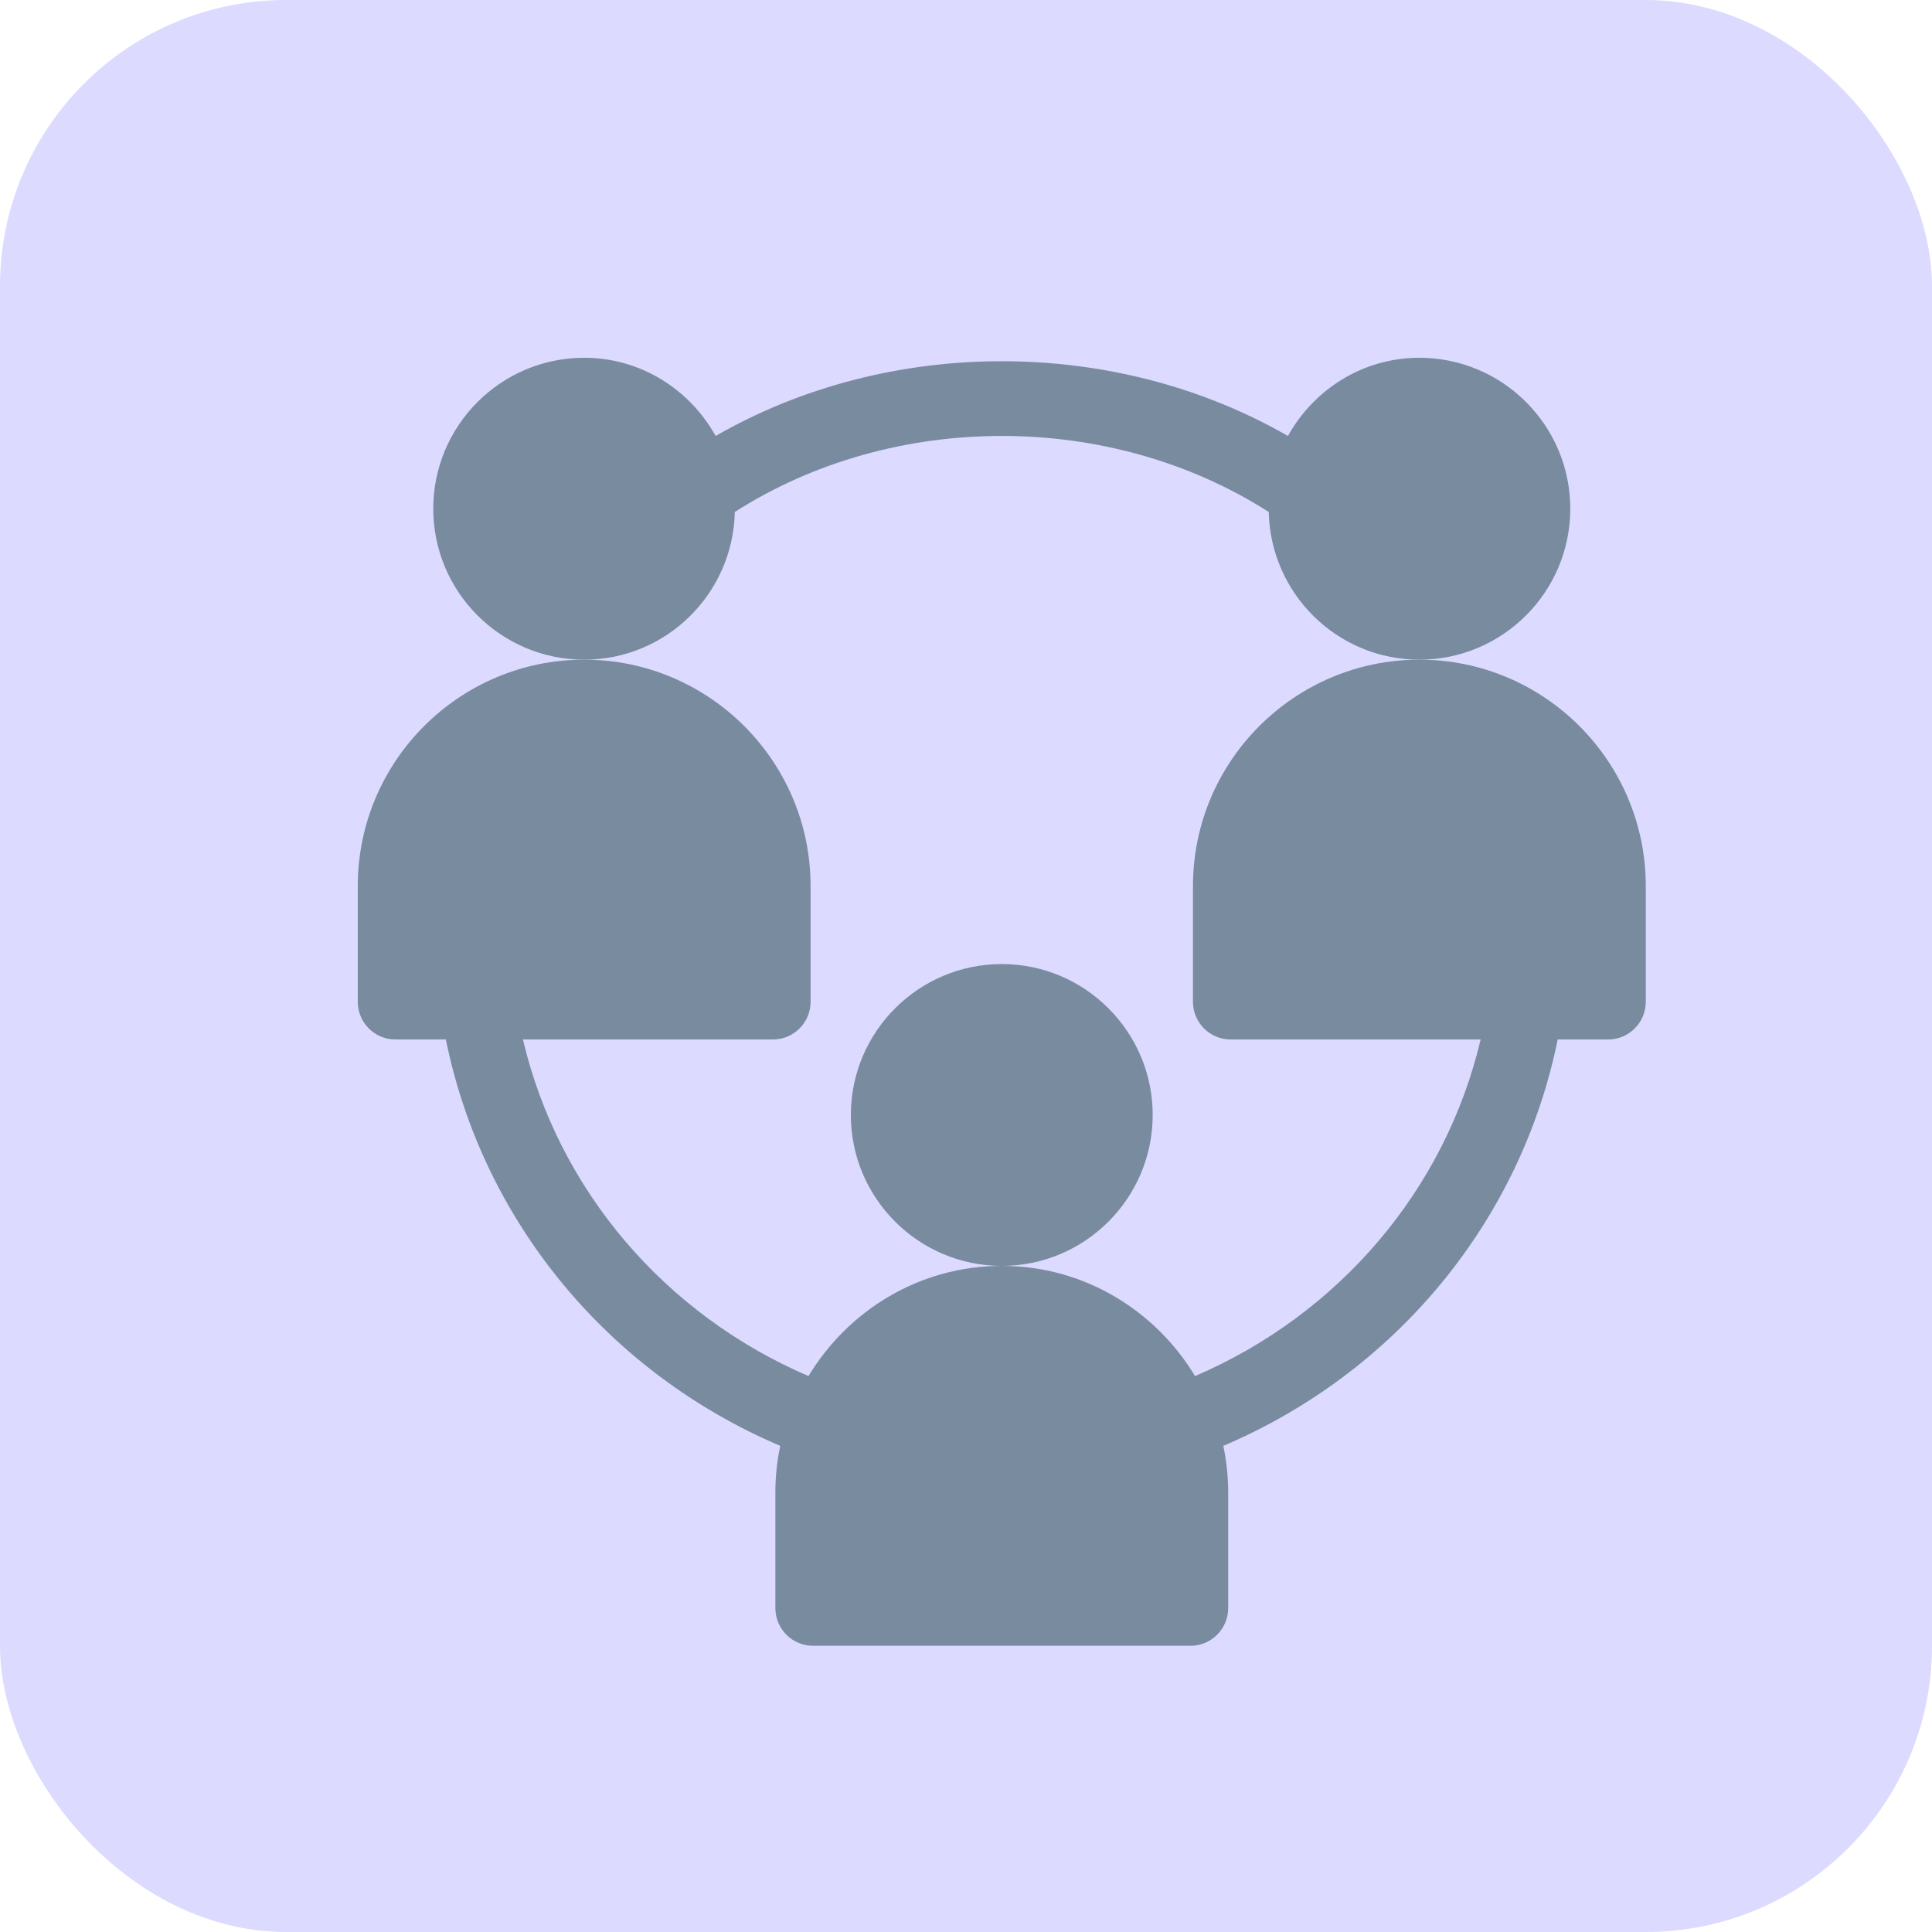
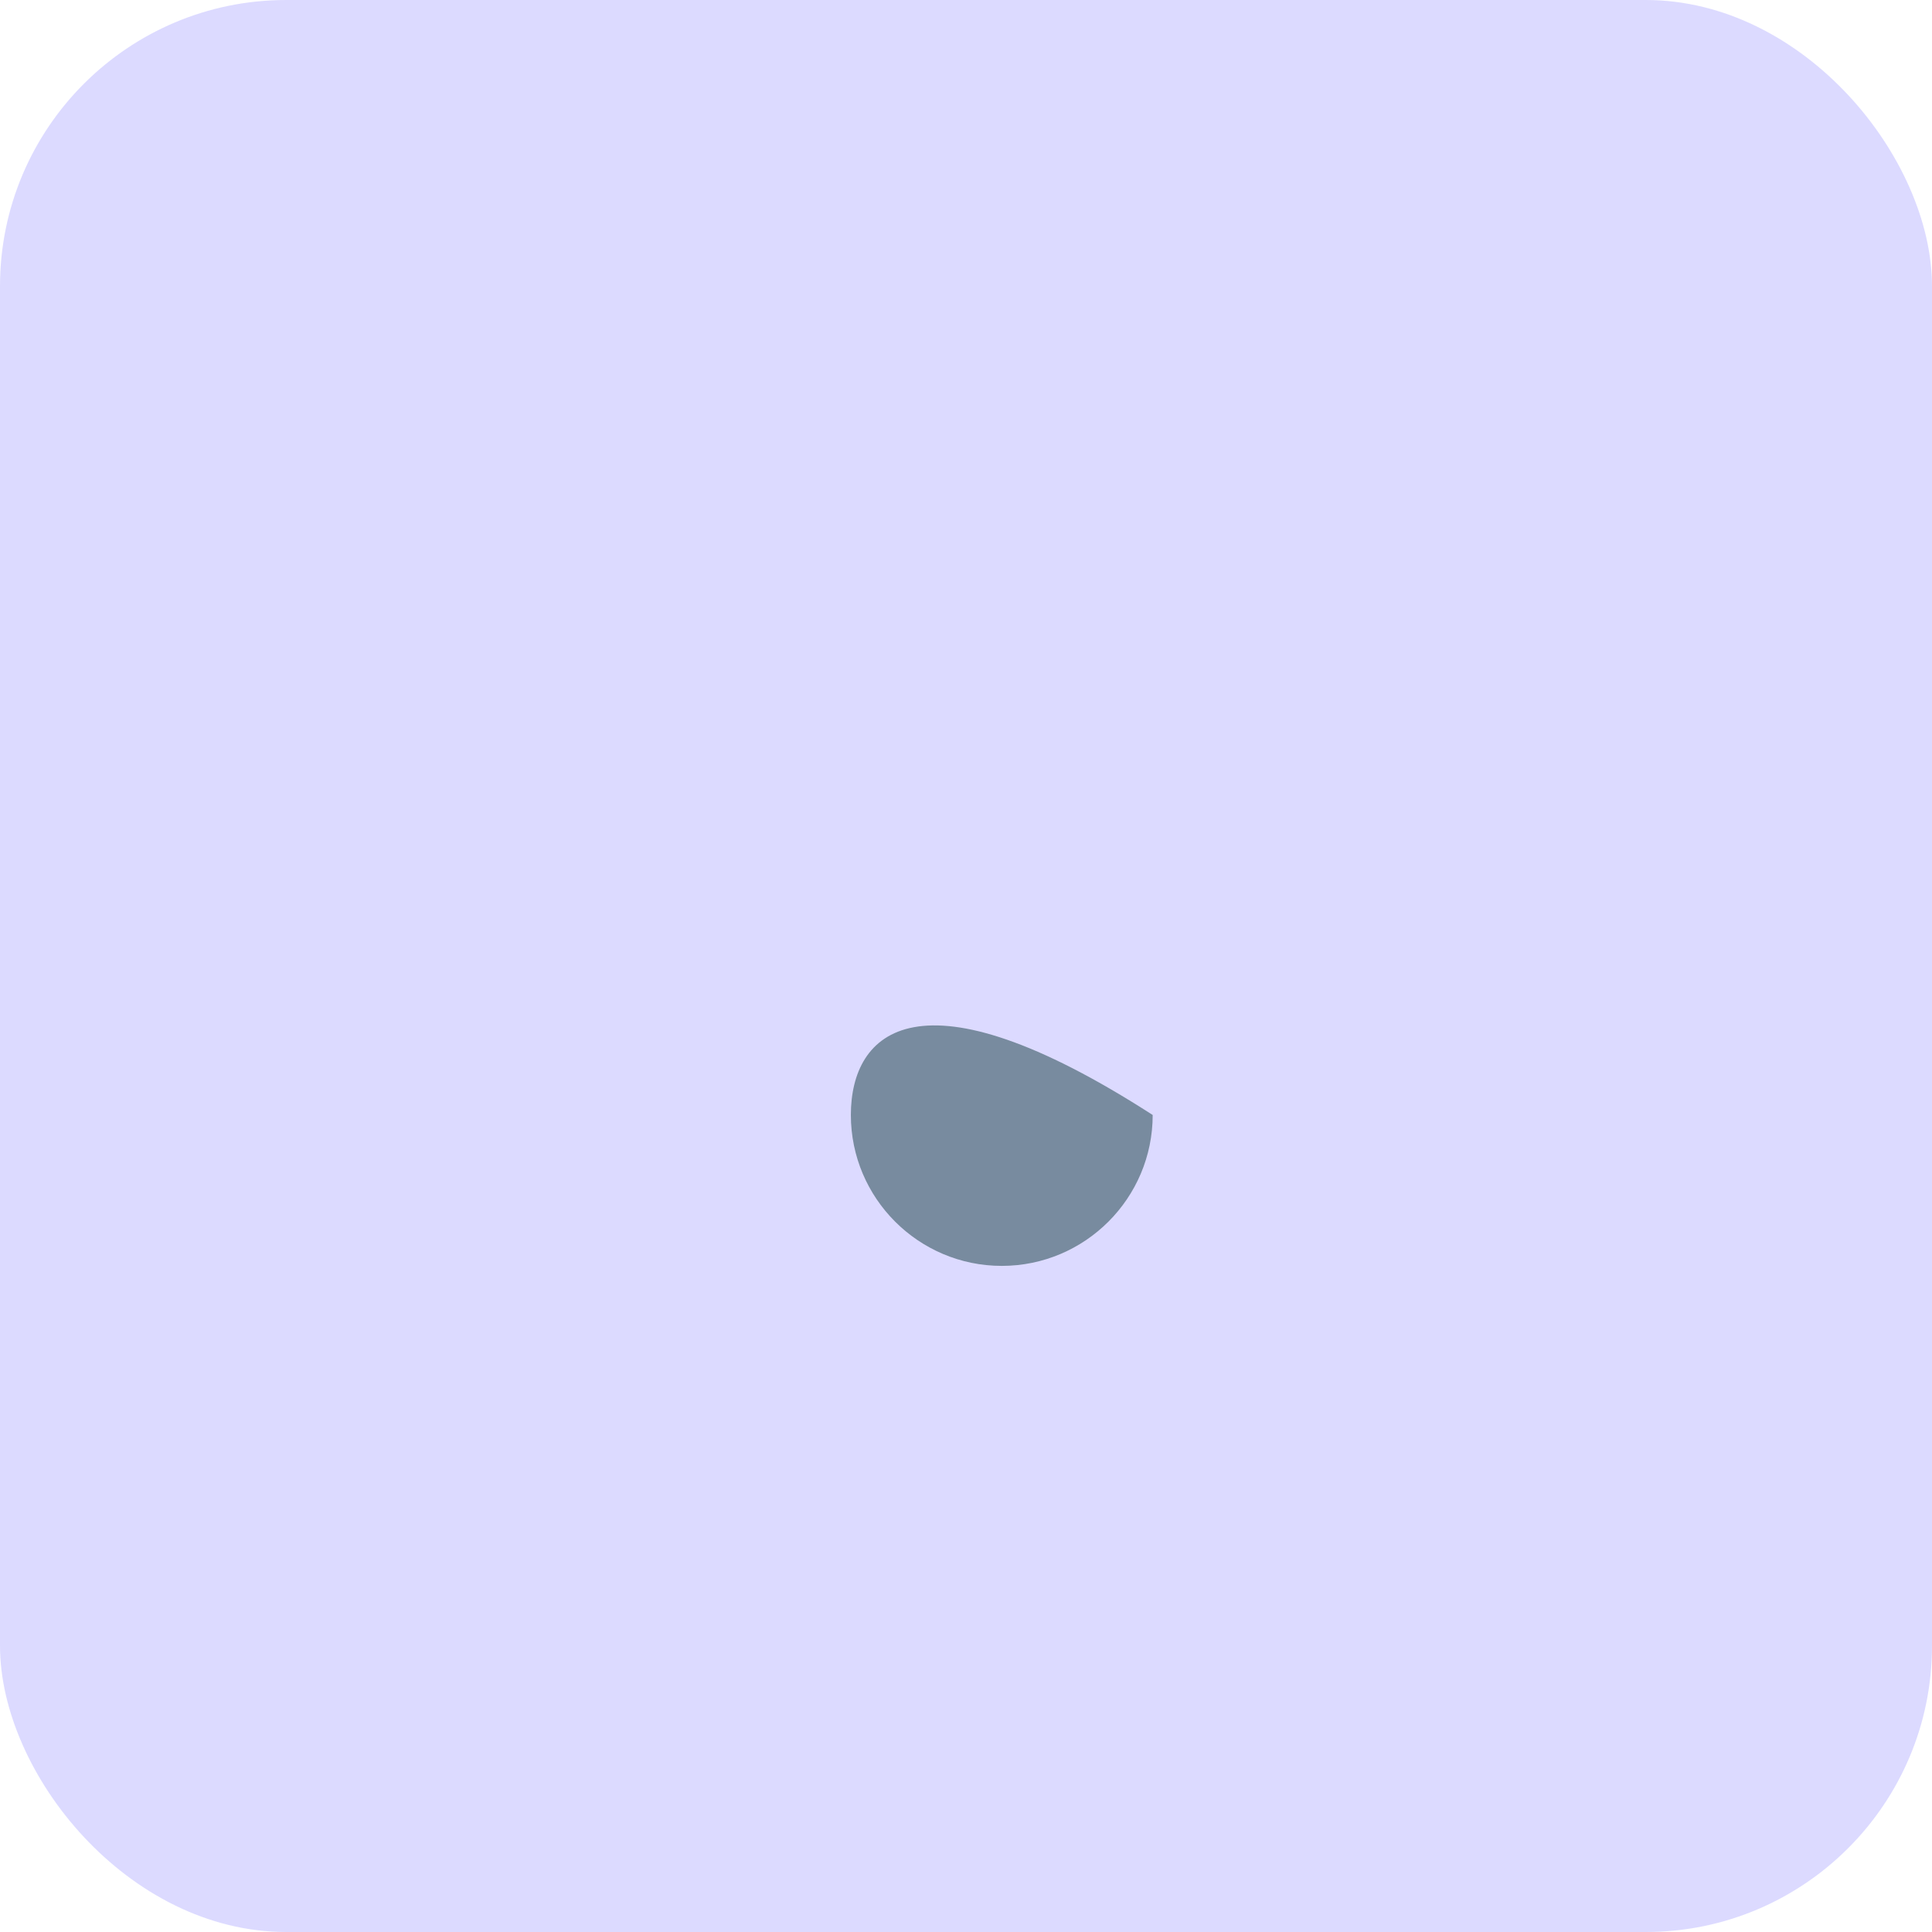
<svg xmlns="http://www.w3.org/2000/svg" width="27" height="27" viewBox="0 0 27 27" fill="none">
  <rect width="27" height="27" rx="4" fill="#BAB7FF" fill-opacity="0.5" />
-   <path d="M10.269 7.155C12.484 5.738 15.516 5.738 17.731 7.155C17.756 8.297 18.688 9.219 19.836 9.219C20.999 9.219 21.945 8.273 21.945 7.109C21.945 5.946 20.999 5 19.836 5C19.043 5 18.359 5.445 17.999 6.093C15.579 4.7 12.421 4.7 10.001 6.093C9.641 5.445 8.957 5 8.164 5C7.001 5 6.055 5.946 6.055 7.109C6.055 8.273 7.001 9.219 8.164 9.219C9.312 9.219 10.244 8.297 10.269 7.155Z" fill="#788B9F" />
-   <path d="M16.109 15.582C16.109 14.419 15.163 13.473 14 13.473C12.837 13.473 11.891 14.419 11.891 15.582C11.891 16.745 12.837 17.691 14 17.691C15.163 17.691 16.109 16.745 16.109 15.582Z" fill="#788B9F" />
-   <path d="M19.836 9.219C18.091 9.219 16.672 10.638 16.672 12.383V14C16.672 14.291 16.908 14.527 17.199 14.527H20.692C20.195 16.637 18.703 18.372 16.701 19.231C16.147 18.313 15.149 17.691 14 17.691C12.851 17.691 11.853 18.313 11.299 19.231C9.297 18.372 7.805 16.637 7.308 14.527H10.801C11.092 14.527 11.328 14.291 11.328 14V12.383C11.328 10.638 9.909 9.219 8.164 9.219C6.419 9.219 5 10.638 5 12.383V14C5 14.291 5.236 14.527 5.527 14.527H6.231C6.749 17.077 8.507 19.186 10.904 20.206C10.86 20.416 10.836 20.633 10.836 20.855V22.473C10.836 22.764 11.072 23 11.363 23H16.637C16.928 23 17.164 22.764 17.164 22.473V20.855C17.164 20.633 17.14 20.416 17.096 20.206C19.493 19.186 21.251 17.077 21.769 14.527H22.473C22.764 14.527 23 14.291 23 14V12.383C23 10.638 21.581 9.219 19.836 9.219Z" fill="#788B9F" />
+   <path d="M16.109 15.582C12.837 13.473 11.891 14.419 11.891 15.582C11.891 16.745 12.837 17.691 14 17.691C15.163 17.691 16.109 16.745 16.109 15.582Z" fill="#788B9F" />
</svg>